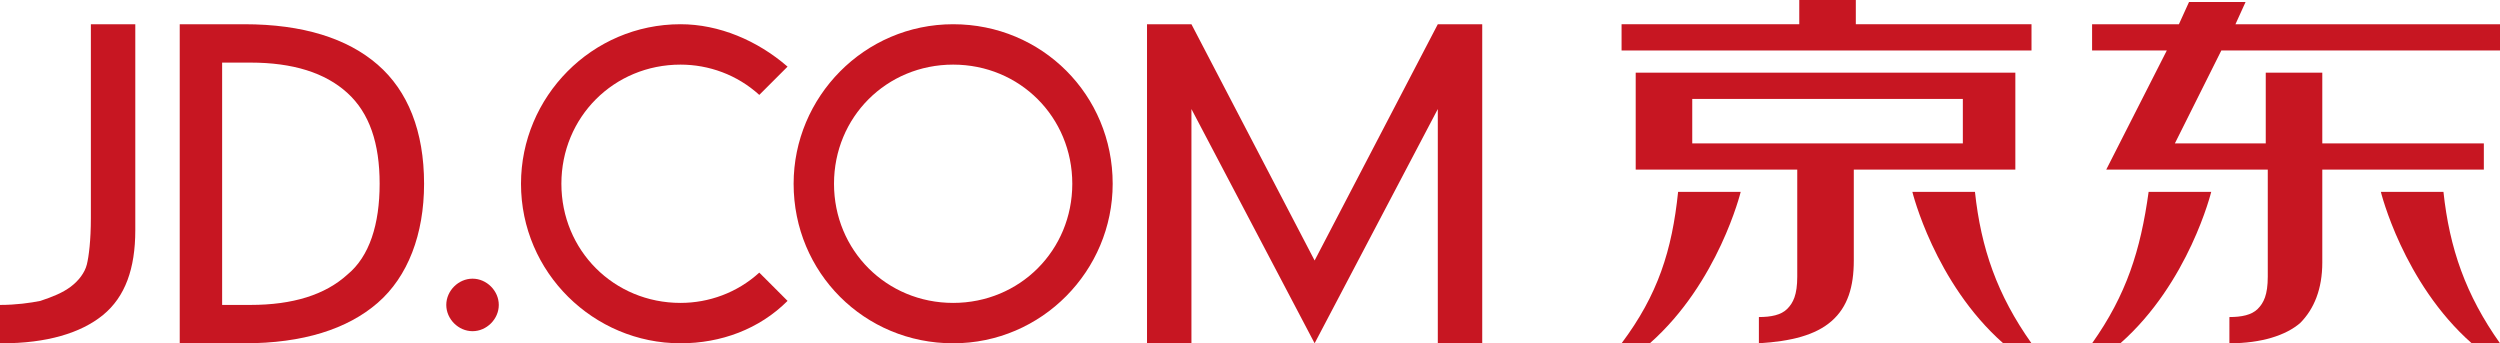
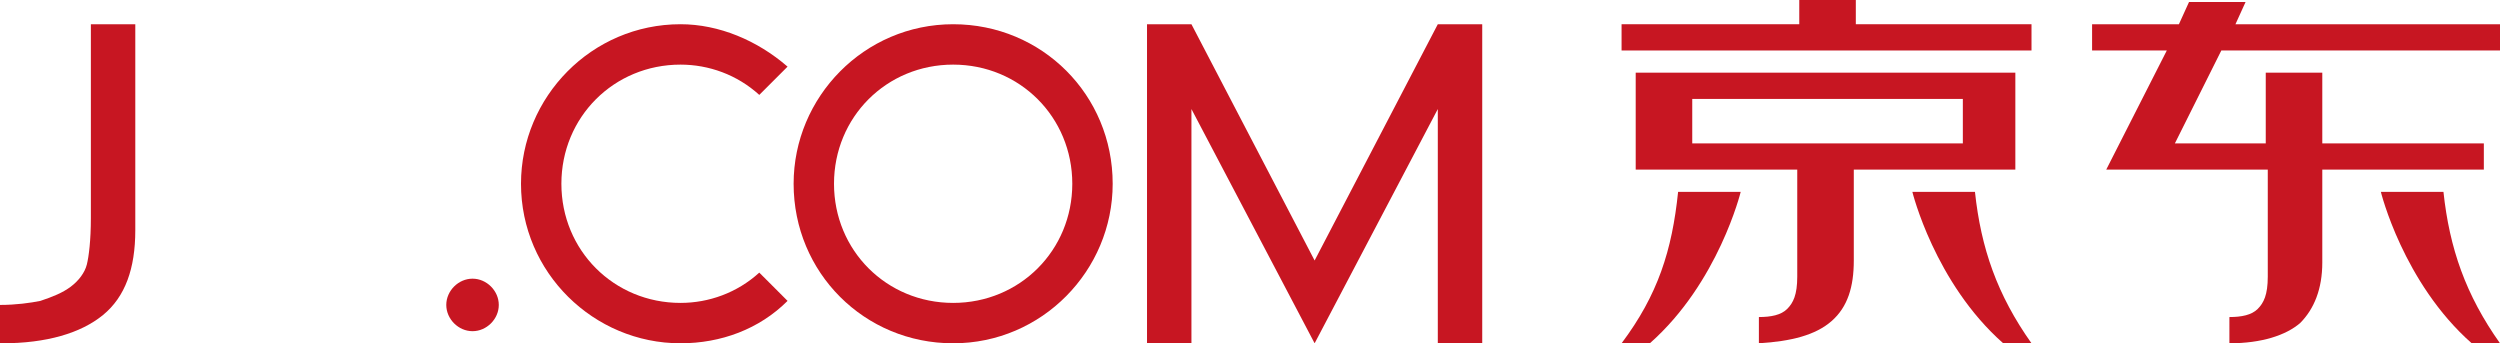
<svg xmlns="http://www.w3.org/2000/svg" version="1.1" id="图层_1" x="0px" y="0px" width="123.8px" height="17px" viewBox="0 0 123.8 17" style="enable-background:new 0 0 123.8 17;" xml:space="preserve">
  <style type="text/css">
	.st0{fill:#C71622;}
</style>
  <g>
    <g>
-       <path class="st0" d="M18.7,3.2c-1.5-1.3-3.7-2-6.6-2H8.9V17h3.2c2.9,0,5.1-0.7,6.6-2c1.5-1.3,2.3-3.4,2.3-5.9    C21,6.5,20.2,4.5,18.7,3.2z M17.2,13.6c-1.1,1-2.7,1.5-4.8,1.5H11v-12h1.4c2.1,0,3.7,0.5,4.8,1.5c1.1,1,1.6,2.5,1.6,4.5    C18.8,11.1,18.3,12.7,17.2,13.6z" />
      <path class="st0" d="M4.5,10.8c0,1.1-0.1,1.9-0.2,2.3c-0.1,0.4-0.4,0.8-0.8,1.1c-0.4,0.3-0.9,0.5-1.5,0.7c-0.5,0.1-1.2,0.2-2,0.2    l-0.1,0V17c0,0,0.2,0,0.2,0c2.2,0,3.9-0.5,5-1.4c1.1-0.9,1.6-2.3,1.6-4.2V1.2H4.5V10.8z" />
    </g>
    <path class="st0" d="M23.4,13.8c-0.7,0-1.3,0.6-1.3,1.3c0,0.7,0.6,1.3,1.3,1.3c0.7,0,1.3-0.6,1.3-1.3   C24.7,14.4,24.1,13.8,23.4,13.8z" />
    <g>
      <path class="st0" d="M47.2,1.2c-4.4,0-7.9,3.6-7.9,7.9c0,4.4,3.5,7.9,7.9,7.9c4.4,0,7.9-3.6,7.9-7.9C55.1,4.7,51.6,1.2,47.2,1.2z     M47.2,15c-3.3,0-5.9-2.6-5.9-5.9c0-3.3,2.6-5.9,5.9-5.9c3.3,0,5.9,2.6,5.9,5.9C53.1,12.4,50.5,15,47.2,15z" />
      <polygon class="st0" points="73.4,1.2 71.2,1.2 71.2,1.2 71.2,1.2 71.2,1.2 65.1,12.9 59,1.2 59,1.2 58.9,1.2 56.8,1.2 56.8,1.2     56.8,1.3 56.8,17 59,17 59,5.4 65.1,17 65.1,17 65.1,17 71.2,5.4 71.2,17 73.4,17 73.4,1.3   " />
      <path class="st0" d="M37.6,13.5c-1.1,1-2.5,1.5-3.9,1.5c-3.3,0-5.9-2.6-5.9-5.9c0-3.3,2.6-5.9,5.9-5.9c1.4,0,2.8,0.5,3.9,1.5l0,0    l1.4-1.4l0,0c-1.5-1.3-3.4-2.1-5.3-2.1c-4.4,0-7.9,3.6-7.9,7.9c0,4.4,3.6,7.9,7.9,7.9c2,0,3.9-0.7,5.3-2.1l0,0L37.6,13.5    L37.6,13.5z" />
    </g>
    <g>
      <path class="st0" d="M81,8.4L81,8.4l8,0v5.3c0,0.9-0.2,1.3-0.5,1.6c-0.3,0.3-0.8,0.4-1.4,0.4V17c1.6-0.1,2.8-0.4,3.6-1.1    c0.8-0.7,1.1-1.7,1.1-3V8.4h8v0V3.6H81V8.4z M97.2,7.1H83.8V4.9h13.4V7.1z" />
      <polygon class="st0" points="91.9,0 89.1,0 89.1,1.2 80.3,1.2 80.3,2.5 100.6,2.5 100.6,1.2 91.9,1.2   " />
      <path class="st0" d="M80.3,17h1.4c3.4-3,4.5-7.5,4.5-7.5h-3.1C82.8,12.4,82.1,14.6,80.3,17z" />
      <path class="st0" d="M94.7,9.5c0,0,1.1,4.5,4.5,7.5h1.4c-1.7-2.4-2.5-4.7-2.8-7.5H94.7z" />
-       <path class="st0" d="M103.6,17h1.4c3.4-3,4.5-7.5,4.5-7.5h-3.1C106,12.4,105.3,14.6,103.6,17z" />
      <path class="st0" d="M117.9,9.5c0,0,1.1,4.5,4.5,7.5h1.4c-1.7-2.4-2.5-4.7-2.8-7.5H117.9z" />
      <path class="st0" d="M113.9,16c0.7-0.7,1.1-1.7,1.1-3V8.4h8V7.1h-8V3.6h-2.8v3.5h-4.5l2.3-4.6h13.8V1.2h-13.1l0.5-1.1h-2.8    l-0.5,1.1h-4.3v1.3h3.7l-3,5.9h8v5.3c0,0.9-0.2,1.3-0.5,1.6c-0.3,0.3-0.8,0.4-1.4,0.4V17C112,17,113.2,16.6,113.9,16z" />
    </g>
  </g>
  <g id="XMLID_94_">
</g>
  <g id="XMLID_95_">
</g>
  <g id="XMLID_96_">
</g>
  <g id="XMLID_97_">
</g>
  <g id="XMLID_98_">
</g>
  <g id="XMLID_99_">
</g>
</svg>